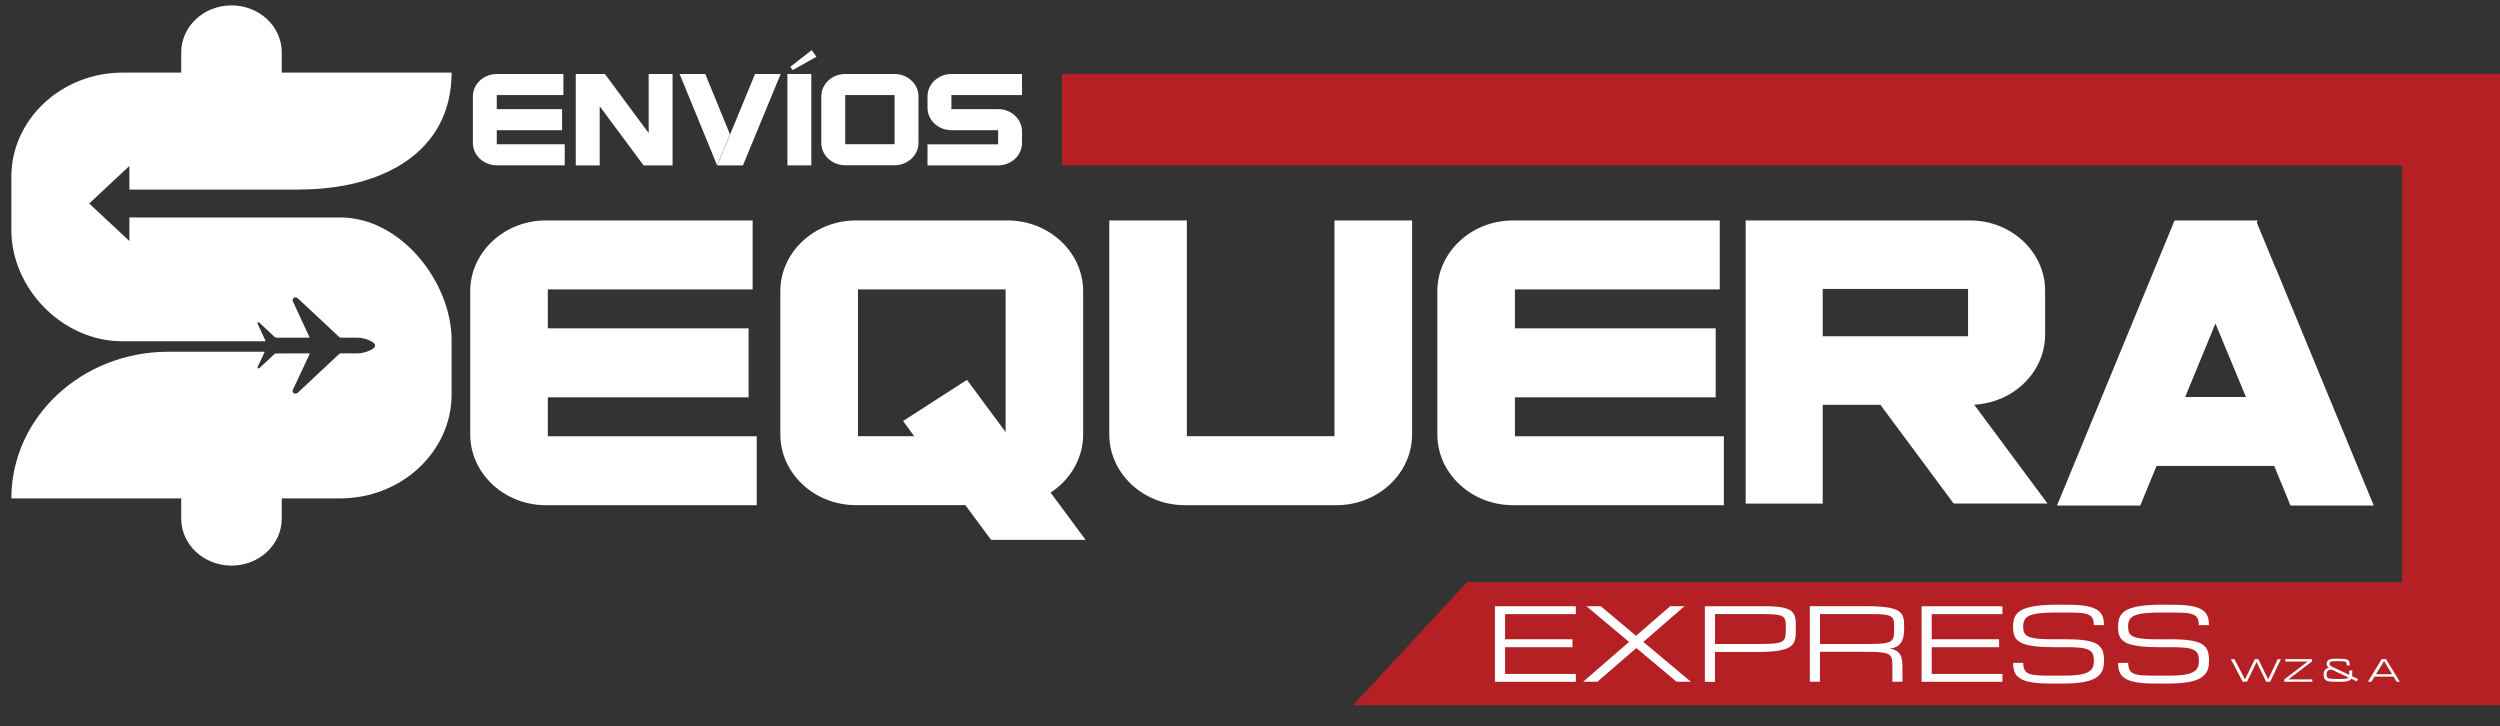
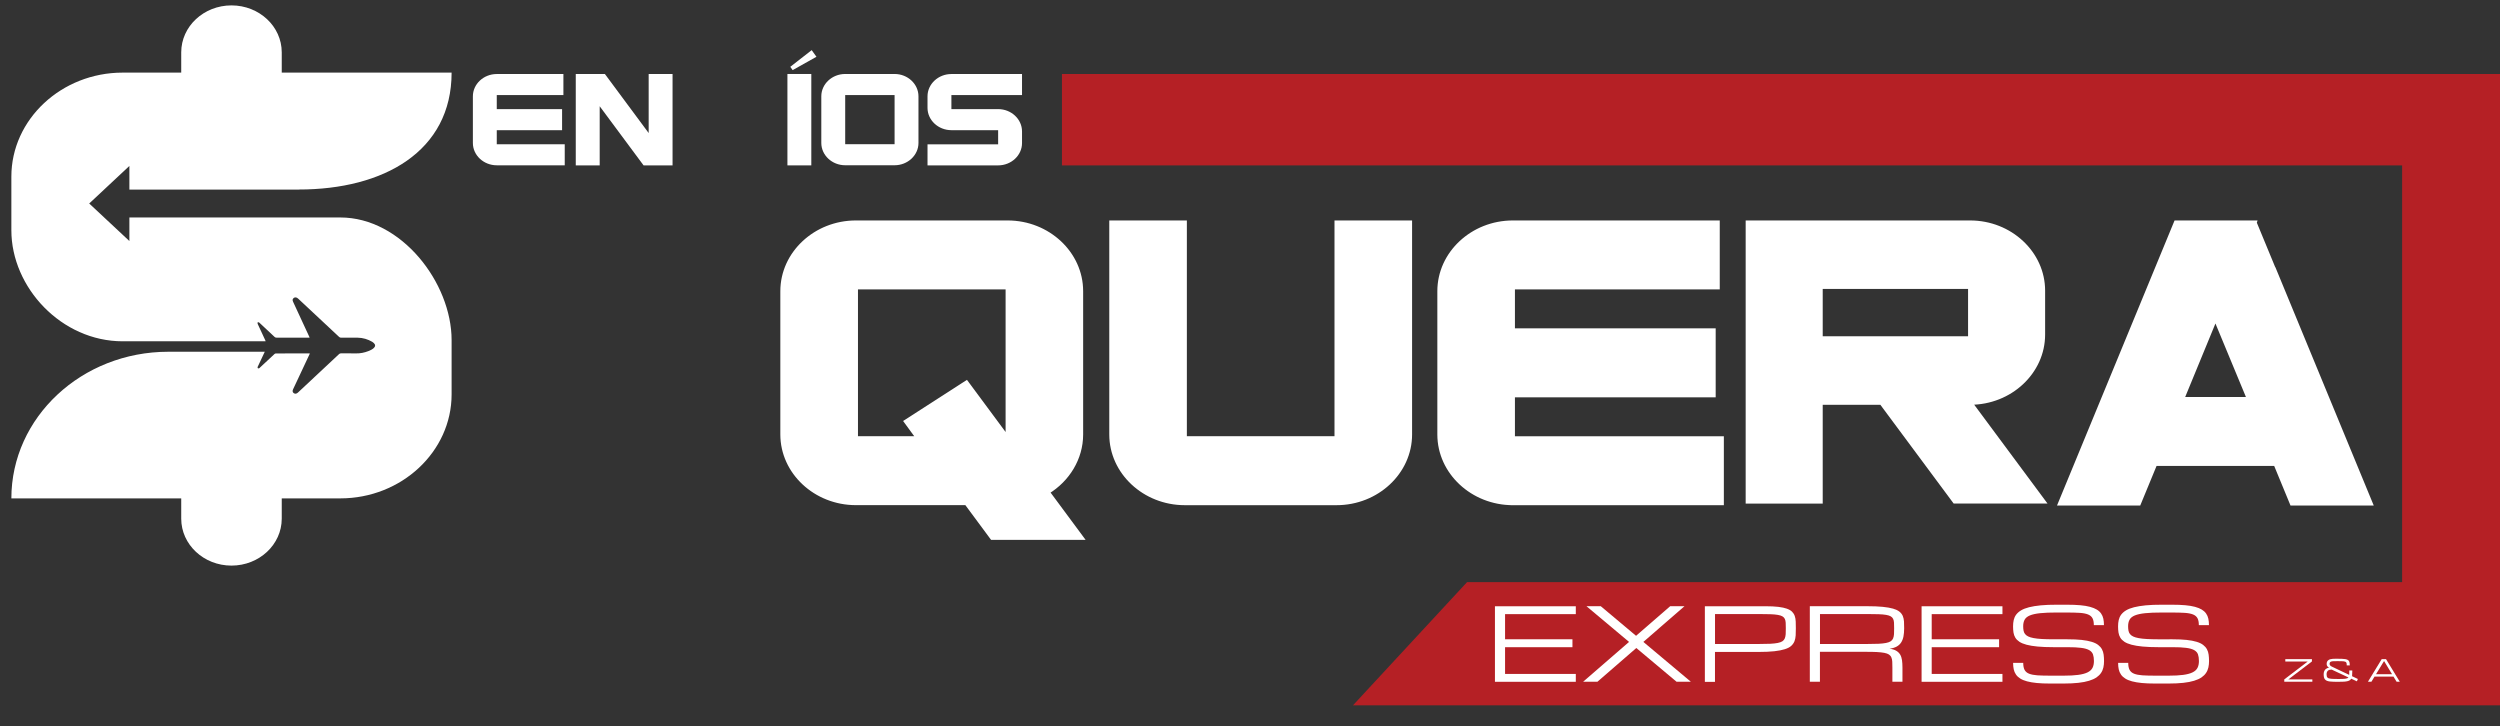
<svg xmlns="http://www.w3.org/2000/svg" version="1.1" id="Capa_1" x="0px" y="0px" viewBox="0 0 602.85 175.08" style="enable-background:new 0 0 602.85 175.08;" xml:space="preserve">
  <rect x="0" y="0" width="602.85" height="175.08" fill="#333333" stroke="none" />
  <style type="text/css">
	.st0{fill:#FFFFFF;stroke:#FFFFFF;stroke-miterlimit:10;}
	.st1{fill:#FFFFFF;}
	.st2{fill:#B52025;}
</style>
  <g>
-     <path class="st0" d="M131.6,121.32c-9.74,0-17.71-7.45-17.71-16.55V70.21c0-9.1,7.97-16.55,17.71-16.55h49.39v15.63H131.6v10.39   h48.41v15.63H131.6v10.39h50.38v15.63H131.6z" />
    <path class="st0" d="M188.67,70.21c0-9.1,7.97-16.55,17.71-16.55h36.6c9.74,0,17.71,7.45,17.71,16.55v34.56   c0,5.79-3.25,10.94-8.07,13.88l8.17,11.03h-21.55l-6.2-8.37h-26.66c-9.74,0-17.71-7.45-17.71-16.55V70.21z M206.39,105.69h15.05   l-2.95-4.04l14.56-9.38l9.94,13.42v-36.4h-36.6V105.69z" />
    <path class="st0" d="M340.01,104.77c0,9.1-7.97,16.55-17.71,16.55h-36.6c-9.74,0-17.71-7.45-17.71-16.55V53.66h17.71v52.03h36.6   V53.66h17.71V104.77z" />
    <path class="st0" d="M364.81,121.32c-9.74,0-17.71-7.45-17.71-16.55V70.21c0-9.1,7.97-16.55,17.71-16.55h49.39v15.63h-49.39v10.39   h48.41v15.63h-48.41v10.39h50.38v15.63H364.81z" />
    <path class="st0" d="M548.63,65.61l-0.02,0.04l-4.93-11.93l0.02-0.06h-18.99l-27.94,67.75h18.99l3.94-9.56h29.03l3.94,9.56h18.99   L548.63,65.61z M526.19,96.23l8.04-19.53l8.1,19.53H526.19z" />
    <g>
      <path class="st1" d="M119.79,31.39l15.75,0v-5.08l-15.75,0v-3.38l16.07,0v-5.08l-16.07,0c-3.17,0-5.76,2.42-5.76,5.38l0,11.25    c0,2.96,2.59,5.38,5.76,5.38l16.39,0v-5.08l-16.39,0V31.39z" />
      <polygon class="st1" points="162.18,17.84 156.42,17.84 156.42,32.08 145.86,17.84 138.84,17.84 138.84,39.89 144.61,39.89     144.61,25.62 155.2,39.89 162.22,39.89 162.18,39.86   " />
      <g>
-         <polygon class="st1" points="182.07,17.84 172.97,39.89 179.15,39.89 188.25,17.84    " />
-         <polygon class="st1" points="170.06,17.84 163.88,17.84 172.93,39.89 176.03,32.41    " />
-       </g>
+         </g>
      <rect x="189.88" y="17.84" class="st1" width="5.76" height="22.04" />
      <path class="st1" d="M215.72,17.84l-11.91,0c-3.17,0-5.76,2.42-5.76,5.38v11.25c0,2.96,2.59,5.38,5.76,5.38l11.91,0    c3.17,0,5.76-2.42,5.76-5.38V23.23C221.48,20.26,218.89,17.84,215.72,17.84z M215.72,34.77l-11.91,0V22.93l11.91,0V34.77z" />
      <path class="st1" d="M246.45,22.93v-5.08l-17.03,0c-3.17,0-5.76,2.42-5.76,5.38v2.78c0,2.96,2.59,5.38,5.76,5.38l11.27,0v3.41    l-17.03,0v5.08l17.03,0c3.17,0,5.76-2.42,5.76-5.38v-2.81c0-2.96-2.59-5.38-5.76-5.38l-11.27,0v-3.38L246.45,22.93z" />
      <polygon class="st1" points="190.57,16.11 191.14,16.91 196.88,13.69 195.73,12.09   " />
    </g>
    <polygon class="st2" points="256.08,17.84 256.08,39.89 579.25,39.89 579.25,140.37 353.77,140.37 326.26,170.08 579.25,170.08    580.84,170.08 602.85,170.08 602.85,39.89 602.85,17.98 602.85,17.84  " />
    <g>
      <path class="st1" d="M360.49,164.4v-18.21h19.5v1.9h-17.06v6.07h16.25v1.9h-16.25v6.45h17.06v1.9H360.49z" />
      <path class="st1" d="M396.28,154.79l11.46,9.61h-3.45l-9.71-8.14l-9.38,8.14h-3.45l11.08-9.61l-10.27-8.61h3.45l8.51,7.14    l8.23-7.14h3.45L396.28,154.79z" />
      <path class="st1" d="M411.12,146.19h14.65c1.21,0,2.23,0.05,3.07,0.15c0.83,0.1,1.52,0.25,2.06,0.44c0.54,0.2,0.96,0.44,1.25,0.74    c0.29,0.29,0.51,0.64,0.64,1.03c0.14,0.4,0.21,0.84,0.23,1.33c0.02,0.49,0.03,1.03,0.03,1.62c0,0.62-0.02,1.19-0.04,1.71    c-0.03,0.52-0.13,0.99-0.29,1.42c-0.17,0.42-0.43,0.79-0.79,1.12s-0.87,0.59-1.54,0.8c-0.66,0.21-1.51,0.38-2.53,0.49    c-1.02,0.11-2.27,0.17-3.76,0.17h-10.55v7.21h-2.44V146.19z M413.56,155.29h10.55c1.08,0,1.99-0.02,2.74-0.05    c0.74-0.04,1.35-0.1,1.83-0.2c0.48-0.09,0.85-0.23,1.12-0.4c0.26-0.17,0.45-0.4,0.58-0.69c0.12-0.29,0.19-0.63,0.22-1.03    c0.02-0.4,0.03-0.87,0.03-1.43c0-0.51-0.01-0.96-0.03-1.33c-0.02-0.37-0.09-0.68-0.22-0.94s-0.32-0.45-0.58-0.6    c-0.26-0.15-0.63-0.27-1.12-0.35c-0.48-0.08-1.09-0.14-1.83-0.16c-0.74-0.02-1.65-0.04-2.74-0.04h-10.55V155.29z" />
      <path class="st1" d="M458.77,164.4h-2.44v-3.42c0-0.55-0.01-1.03-0.03-1.43s-0.09-0.74-0.22-1.03c-0.12-0.29-0.32-0.51-0.58-0.69    c-0.26-0.17-0.63-0.31-1.12-0.4c-0.48-0.09-1.09-0.16-1.83-0.2c-0.74-0.04-1.65-0.05-2.74-0.05h-10.95v7.21h-2.44v-18.21h13.8    c1.49,0,2.74,0.05,3.76,0.15s1.86,0.25,2.53,0.44c0.66,0.2,1.18,0.44,1.54,0.74c0.36,0.29,0.62,0.64,0.79,1.03    c0.16,0.4,0.26,0.84,0.29,1.33c0.03,0.49,0.04,1.03,0.04,1.62c0,0.76-0.06,1.43-0.17,2c-0.11,0.57-0.31,1.06-0.58,1.47    c-0.27,0.4-0.63,0.73-1.08,0.97c-0.45,0.24-1.01,0.41-1.69,0.5c0.68,0.09,1.22,0.26,1.62,0.5c0.41,0.24,0.72,0.55,0.94,0.92    c0.22,0.38,0.37,0.83,0.44,1.35c0.07,0.52,0.11,1.12,0.11,1.78V164.4z M438.87,155.29h11.36c1.08,0,1.99-0.02,2.74-0.05    c0.74-0.04,1.35-0.1,1.83-0.2c0.48-0.09,0.85-0.23,1.12-0.4c0.26-0.17,0.45-0.4,0.58-0.69c0.12-0.29,0.19-0.63,0.22-1.03    c0.02-0.4,0.03-0.87,0.03-1.43c0-0.51-0.01-0.96-0.03-1.33c-0.02-0.37-0.09-0.68-0.22-0.94s-0.32-0.45-0.58-0.6    c-0.26-0.15-0.63-0.27-1.12-0.35c-0.48-0.08-1.09-0.14-1.83-0.16c-0.74-0.02-1.65-0.04-2.74-0.04h-11.36V155.29z" />
      <path class="st1" d="M463.37,164.4v-18.21h19.5v1.9h-17.06v6.07h16.25v1.9h-16.25v6.45h17.06v1.9H463.37z" />
      <path class="st1" d="M498.53,154.16c1.34,0,2.48,0.05,3.44,0.15c0.96,0.1,1.76,0.26,2.42,0.46c0.66,0.2,1.18,0.45,1.57,0.76    c0.39,0.3,0.69,0.64,0.9,1.03c0.21,0.39,0.35,0.82,0.41,1.29c0.06,0.48,0.1,0.99,0.1,1.55c0,0.55-0.05,1.07-0.16,1.55    c-0.11,0.48-0.29,0.93-0.57,1.33c-0.27,0.4-0.64,0.76-1.1,1.08c-0.47,0.31-1.06,0.58-1.78,0.8c-0.72,0.22-1.58,0.39-2.6,0.5    c-1.01,0.11-2.19,0.17-3.55,0.17h-3.25c-1.22,0-2.29-0.04-3.2-0.13c-0.91-0.09-1.7-0.22-2.36-0.4c-0.66-0.18-1.21-0.4-1.64-0.68    c-0.43-0.27-0.78-0.59-1.03-0.96c-0.26-0.37-0.44-0.79-0.54-1.26c-0.1-0.47-0.15-0.99-0.15-1.56h2.44c0,0.72,0.11,1.29,0.33,1.7    c0.22,0.41,0.58,0.72,1.09,0.92c0.51,0.2,1.17,0.33,2,0.39c0.83,0.05,1.85,0.08,3.07,0.08h3.25c1.42,0,2.6-0.06,3.54-0.19    c0.94-0.13,1.69-0.33,2.25-0.61c0.56-0.28,0.95-0.64,1.18-1.09c0.23-0.45,0.34-1,0.34-1.64s-0.08-1.18-0.23-1.61    c-0.16-0.43-0.47-0.77-0.93-1.03c-0.46-0.25-1.11-0.44-1.95-0.54c-0.84-0.11-1.93-0.16-3.29-0.16h-3.35    c-1.49,0-2.77-0.05-3.83-0.15c-1.06-0.1-1.95-0.25-2.67-0.44c-0.72-0.19-1.29-0.43-1.73-0.72c-0.43-0.29-0.76-0.62-0.98-0.99    c-0.22-0.37-0.37-0.78-0.44-1.24s-0.1-0.95-0.1-1.48c0-0.55,0.05-1.07,0.16-1.54c0.11-0.47,0.3-0.9,0.59-1.29    c0.29-0.38,0.68-0.73,1.18-1.03c0.5-0.3,1.14-0.55,1.92-0.75c0.78-0.2,1.72-0.35,2.82-0.46s2.39-0.15,3.88-0.15h2.44    c1.22,0,2.28,0.04,3.2,0.12c0.91,0.08,1.7,0.21,2.36,0.39c0.66,0.18,1.21,0.4,1.64,0.66c0.44,0.26,0.78,0.58,1.04,0.95    c0.26,0.37,0.44,0.78,0.54,1.25s0.15,0.98,0.15,1.55h-2.44c0-0.71-0.11-1.27-0.33-1.67c-0.22-0.4-0.58-0.71-1.09-0.91    c-0.51-0.2-1.18-0.33-2-0.38c-0.83-0.05-1.85-0.08-3.07-0.08H496c-1.62,0-2.96,0.05-4.01,0.16c-1.05,0.11-1.88,0.29-2.49,0.54    c-0.61,0.25-1.03,0.59-1.27,1.02c-0.24,0.43-0.36,0.96-0.36,1.6c0,0.4,0.03,0.75,0.09,1.06c0.06,0.31,0.18,0.58,0.36,0.81    c0.18,0.23,0.44,0.43,0.77,0.59c0.33,0.16,0.77,0.29,1.31,0.39c0.54,0.1,1.2,0.18,1.99,0.22c0.78,0.04,1.72,0.07,2.8,0.07H498.53z    " />
      <path class="st1" d="M523.85,154.16c1.34,0,2.48,0.05,3.44,0.15c0.96,0.1,1.76,0.26,2.42,0.46c0.66,0.2,1.18,0.45,1.57,0.76    c0.39,0.3,0.69,0.64,0.9,1.03c0.21,0.39,0.35,0.82,0.41,1.29c0.06,0.48,0.1,0.99,0.1,1.55c0,0.55-0.05,1.07-0.16,1.55    c-0.11,0.48-0.29,0.93-0.57,1.33c-0.27,0.4-0.64,0.76-1.1,1.08c-0.47,0.31-1.06,0.58-1.78,0.8c-0.72,0.22-1.58,0.39-2.6,0.5    c-1.01,0.11-2.19,0.17-3.55,0.17h-3.25c-1.22,0-2.29-0.04-3.2-0.13c-0.91-0.09-1.7-0.22-2.36-0.4c-0.66-0.18-1.21-0.4-1.64-0.68    c-0.43-0.27-0.78-0.59-1.03-0.96c-0.26-0.37-0.44-0.79-0.54-1.26c-0.1-0.47-0.15-0.99-0.15-1.56h2.44c0,0.72,0.11,1.29,0.33,1.7    c0.22,0.41,0.58,0.72,1.09,0.92c0.51,0.2,1.17,0.33,2,0.39c0.83,0.05,1.85,0.08,3.07,0.08h3.25c1.42,0,2.6-0.06,3.54-0.19    c0.94-0.13,1.69-0.33,2.25-0.61s0.95-0.64,1.18-1.09c0.23-0.45,0.34-1,0.34-1.64s-0.08-1.18-0.23-1.61    c-0.16-0.43-0.47-0.77-0.93-1.03c-0.46-0.25-1.11-0.44-1.95-0.54c-0.84-0.11-1.93-0.16-3.29-0.16h-3.35    c-1.49,0-2.77-0.05-3.83-0.15c-1.06-0.1-1.95-0.25-2.67-0.44c-0.72-0.19-1.29-0.43-1.73-0.72c-0.43-0.29-0.76-0.62-0.98-0.99    c-0.22-0.37-0.37-0.78-0.44-1.24s-0.1-0.95-0.1-1.48c0-0.55,0.05-1.07,0.16-1.54c0.11-0.47,0.3-0.9,0.59-1.29    c0.29-0.38,0.68-0.73,1.18-1.03s1.14-0.55,1.92-0.75c0.78-0.2,1.72-0.35,2.82-0.46s2.39-0.15,3.88-0.15h2.44    c1.22,0,2.28,0.04,3.2,0.12c0.91,0.08,1.7,0.21,2.36,0.39c0.66,0.18,1.21,0.4,1.64,0.66s0.78,0.58,1.04,0.95    c0.26,0.37,0.44,0.78,0.54,1.25c0.1,0.47,0.15,0.98,0.15,1.55h-2.44c0-0.71-0.11-1.27-0.33-1.67c-0.22-0.4-0.58-0.71-1.09-0.91    c-0.51-0.2-1.18-0.33-2-0.38c-0.83-0.05-1.85-0.08-3.07-0.08h-2.44c-1.62,0-2.96,0.05-4.01,0.16c-1.05,0.11-1.88,0.29-2.49,0.54    c-0.61,0.25-1.03,0.59-1.27,1.02c-0.24,0.43-0.36,0.96-0.36,1.6c0,0.4,0.03,0.75,0.09,1.06c0.06,0.31,0.18,0.58,0.36,0.81    c0.18,0.23,0.44,0.43,0.77,0.59c0.33,0.16,0.77,0.29,1.31,0.39c0.54,0.1,1.2,0.18,1.99,0.22c0.78,0.04,1.72,0.07,2.8,0.07H523.85z    " />
    </g>
    <path class="st1" d="M72.07,45.7c20.38,0,36.83-9.14,36.83-28.19l0,0H67.94v-4.89c0-6.25-5.43-11.32-12.12-11.32   c-6.69,0-12.12,5.07-12.12,11.32v4.89H29.58c-14.76,0-26.84,11.28-26.84,25.07v12.95c0,13.79,12.08,26.77,26.84,26.77h34.47   c-0.01-0.06-0.02-0.12-0.06-0.2c-0.6-1.3-1.21-2.6-1.81-3.9c-0.05-0.11-0.07-0.24-0.11-0.36c0.04-0.04,0.09-0.08,0.14-0.13   c0.18-0.04,0.3,0.06,0.41,0.17c1.2,1.12,2.4,2.24,3.59,3.36c0.13,0.13,0.26,0.18,0.46,0.18c2.58-0.01,5.16,0,7.73,0   c0.08,0,0.16,0,0.27-0.01c-0.04-0.09-0.07-0.16-0.1-0.23c-1.3-2.81-2.6-5.61-3.9-8.42c-0.1-0.22-0.16-0.43-0.05-0.66   c0.19-0.38,0.67-0.51,1.04-0.27c0.1,0.07,0.2,0.15,0.29,0.23c3.28,3.06,6.55,6.12,9.82,9.18c0.14,0.13,0.28,0.19,0.48,0.19   c1.34-0.01,2.67-0.02,4.01,0c1.27,0.02,2.44,0.38,3.51,1c0.14,0.08,0.27,0.19,0.38,0.3c0.41,0.39,0.4,0.8-0.01,1.19   c-0.37,0.35-0.84,0.56-1.32,0.75c-0.95,0.37-1.93,0.57-2.97,0.55c-1.21-0.03-2.42,0-3.63-0.01c-0.19,0-0.32,0.05-0.46,0.18   c-3.25,3.04-6.5,6.08-9.75,9.12c-0.05,0.05-0.1,0.09-0.15,0.14c-0.33,0.31-0.67,0.37-0.98,0.18c-0.33-0.2-0.41-0.54-0.21-0.95   c0.44-0.95,0.89-1.89,1.33-2.83c0.88-1.88,1.76-3.75,2.64-5.63c0.03-0.05,0.05-0.11,0.08-0.18c-0.08-0.01-0.15-0.02-0.22-0.02   c-2.66,0-5.32,0-7.97,0.01c-0.12,0-0.26,0.06-0.34,0.14c-1.18,1.09-2.36,2.19-3.53,3.29c-0.06,0.05-0.11,0.13-0.18,0.15   c-0.09,0.03-0.22,0.04-0.28,0c-0.06-0.04-0.09-0.16-0.09-0.25c0-0.07,0.05-0.14,0.08-0.21c0.55-1.18,1.11-2.36,1.66-3.53H40.59   c-20.9,0-37.85,15.83-37.85,35.36v0H43.7v4.89c0,6.25,5.43,11.32,12.12,11.32c6.69,0,12.12-5.07,12.12-11.32v-4.89h14.12   c14.76,0,26.84-11.28,26.84-25.07V82.01c0-13.79-12.08-29.57-26.84-29.57H31.2v5.68l-9.69-9.05l9.69-9.05v5.7H72.07z" />
    <g>
-       <polygon class="st1" points="546.95,163.84 544.57,158.95 543.73,158.95 541.36,163.83 538.8,158.95 537.95,158.95 540.81,164.4     541.84,164.4 544.15,159.64 546.46,164.4 547.43,164.4 550.01,158.95 549.25,158.95   " />
      <polygon class="st1" points="557.5,159.5 557.5,158.95 551.08,158.95 551.08,159.52 556.48,159.52 550.83,163.83 550.83,164.4     557.6,164.4 557.6,163.83 551.81,163.83   " />
      <path class="st1" d="M567.19,162.85c0.03-0.26,0.04-0.58,0.04-0.94v-0.23h-0.73v0.91c0,0.05,0,0.1-0.01,0.15l-4.12-1.96    c-0.12-0.05-0.21-0.11-0.29-0.16c-0.08-0.05-0.14-0.11-0.19-0.17c-0.05-0.06-0.08-0.11-0.1-0.17c-0.02-0.06-0.03-0.12-0.03-0.18    c0-0.17,0.03-0.3,0.1-0.39c0.07-0.09,0.17-0.16,0.33-0.2c0.15-0.04,0.35-0.07,0.6-0.07c0.25-0.01,0.55-0.01,0.92-0.01    c0.32,0,0.6,0,0.84,0.01c0.23,0,0.43,0.01,0.59,0.03c0.16,0.02,0.29,0.05,0.39,0.09c0.1,0.04,0.18,0.1,0.23,0.17    c0.05,0.08,0.09,0.17,0.11,0.29c0.02,0.12,0.03,0.26,0.03,0.43h0.73c0-0.25-0.02-0.46-0.05-0.63c-0.03-0.17-0.09-0.32-0.17-0.44    c-0.08-0.12-0.19-0.21-0.33-0.28c-0.14-0.07-0.32-0.12-0.53-0.16c-0.22-0.04-0.47-0.06-0.78-0.07c-0.3-0.01-0.66-0.02-1.06-0.02    c-0.19,0-0.39,0-0.59,0c-0.21,0-0.41,0.01-0.6,0.02c-0.2,0.02-0.39,0.05-0.56,0.09c-0.18,0.04-0.34,0.11-0.47,0.21    c-0.14,0.09-0.24,0.21-0.32,0.36c-0.08,0.15-0.12,0.34-0.12,0.57c0,0.11,0.01,0.21,0.04,0.3c0.03,0.09,0.07,0.17,0.12,0.24    c0.05,0.07,0.12,0.14,0.19,0.2c0.07,0.06,0.16,0.12,0.25,0.17c-0.04,0-0.1,0.01-0.18,0.02c-0.08,0.02-0.17,0.04-0.27,0.09    c-0.1,0.04-0.2,0.1-0.3,0.17c-0.1,0.07-0.2,0.17-0.28,0.29c-0.09,0.12-0.16,0.26-0.21,0.43c-0.05,0.17-0.08,0.36-0.08,0.59    c0,0.3,0.03,0.56,0.08,0.76c0.06,0.21,0.14,0.38,0.27,0.51c0.12,0.13,0.28,0.24,0.47,0.31c0.19,0.07,0.42,0.13,0.69,0.16    c0.27,0.03,0.58,0.05,0.93,0.06c0.35,0.01,0.75,0.01,1.2,0.01c0.49,0,0.9-0.01,1.25-0.03c0.35-0.02,0.65-0.07,0.89-0.13    c0.24-0.06,0.44-0.15,0.59-0.27c0.11-0.09,0.2-0.2,0.27-0.32l1.37,0.64l0.24-0.57l-1.4-0.67    C567.17,162.99,567.18,162.92,567.19,162.85z M566.27,163.39c-0.08,0.08-0.19,0.15-0.32,0.19c-0.13,0.04-0.29,0.08-0.48,0.1    c-0.19,0.02-0.41,0.03-0.66,0.04c-0.25,0-0.54,0.01-0.86,0.01c-0.41,0-0.76,0-1.06-0.01c-0.3,0-0.56-0.02-0.78-0.04    c-0.22-0.02-0.39-0.05-0.53-0.1c-0.14-0.04-0.25-0.11-0.33-0.19c-0.08-0.08-0.14-0.19-0.17-0.32c-0.03-0.13-0.05-0.29-0.05-0.48    c0-0.2,0.03-0.38,0.09-0.52c0.06-0.14,0.14-0.26,0.25-0.35c0.11-0.09,0.23-0.16,0.38-0.2c0.15-0.04,0.32-0.06,0.5-0.06l4.05,1.9    C566.29,163.36,566.28,163.38,566.27,163.39z" />
      <path class="st1" d="M575.37,158.95h-1.05L571,164.4h0.84l0.76-1.25h4.56l0.76,1.25h0.77L575.37,158.95z M572.95,162.58l1.94-3.18    l1.93,3.18H572.95z" />
    </g>
    <path class="st0" d="M475.08,97.11c9.67,0,17.58-7.39,17.58-16.43V70.09c0-9.04-7.91-16.43-17.58-16.43h-36.05h-17.58v15.52v12.41   v31.98v7.36h17.58v-7.36V97.11h14.65l17.68,23.82h21.39L475.08,97.11z M439.03,81.59V69.18h36.05v12.41H439.03z" />
  </g>
</svg>